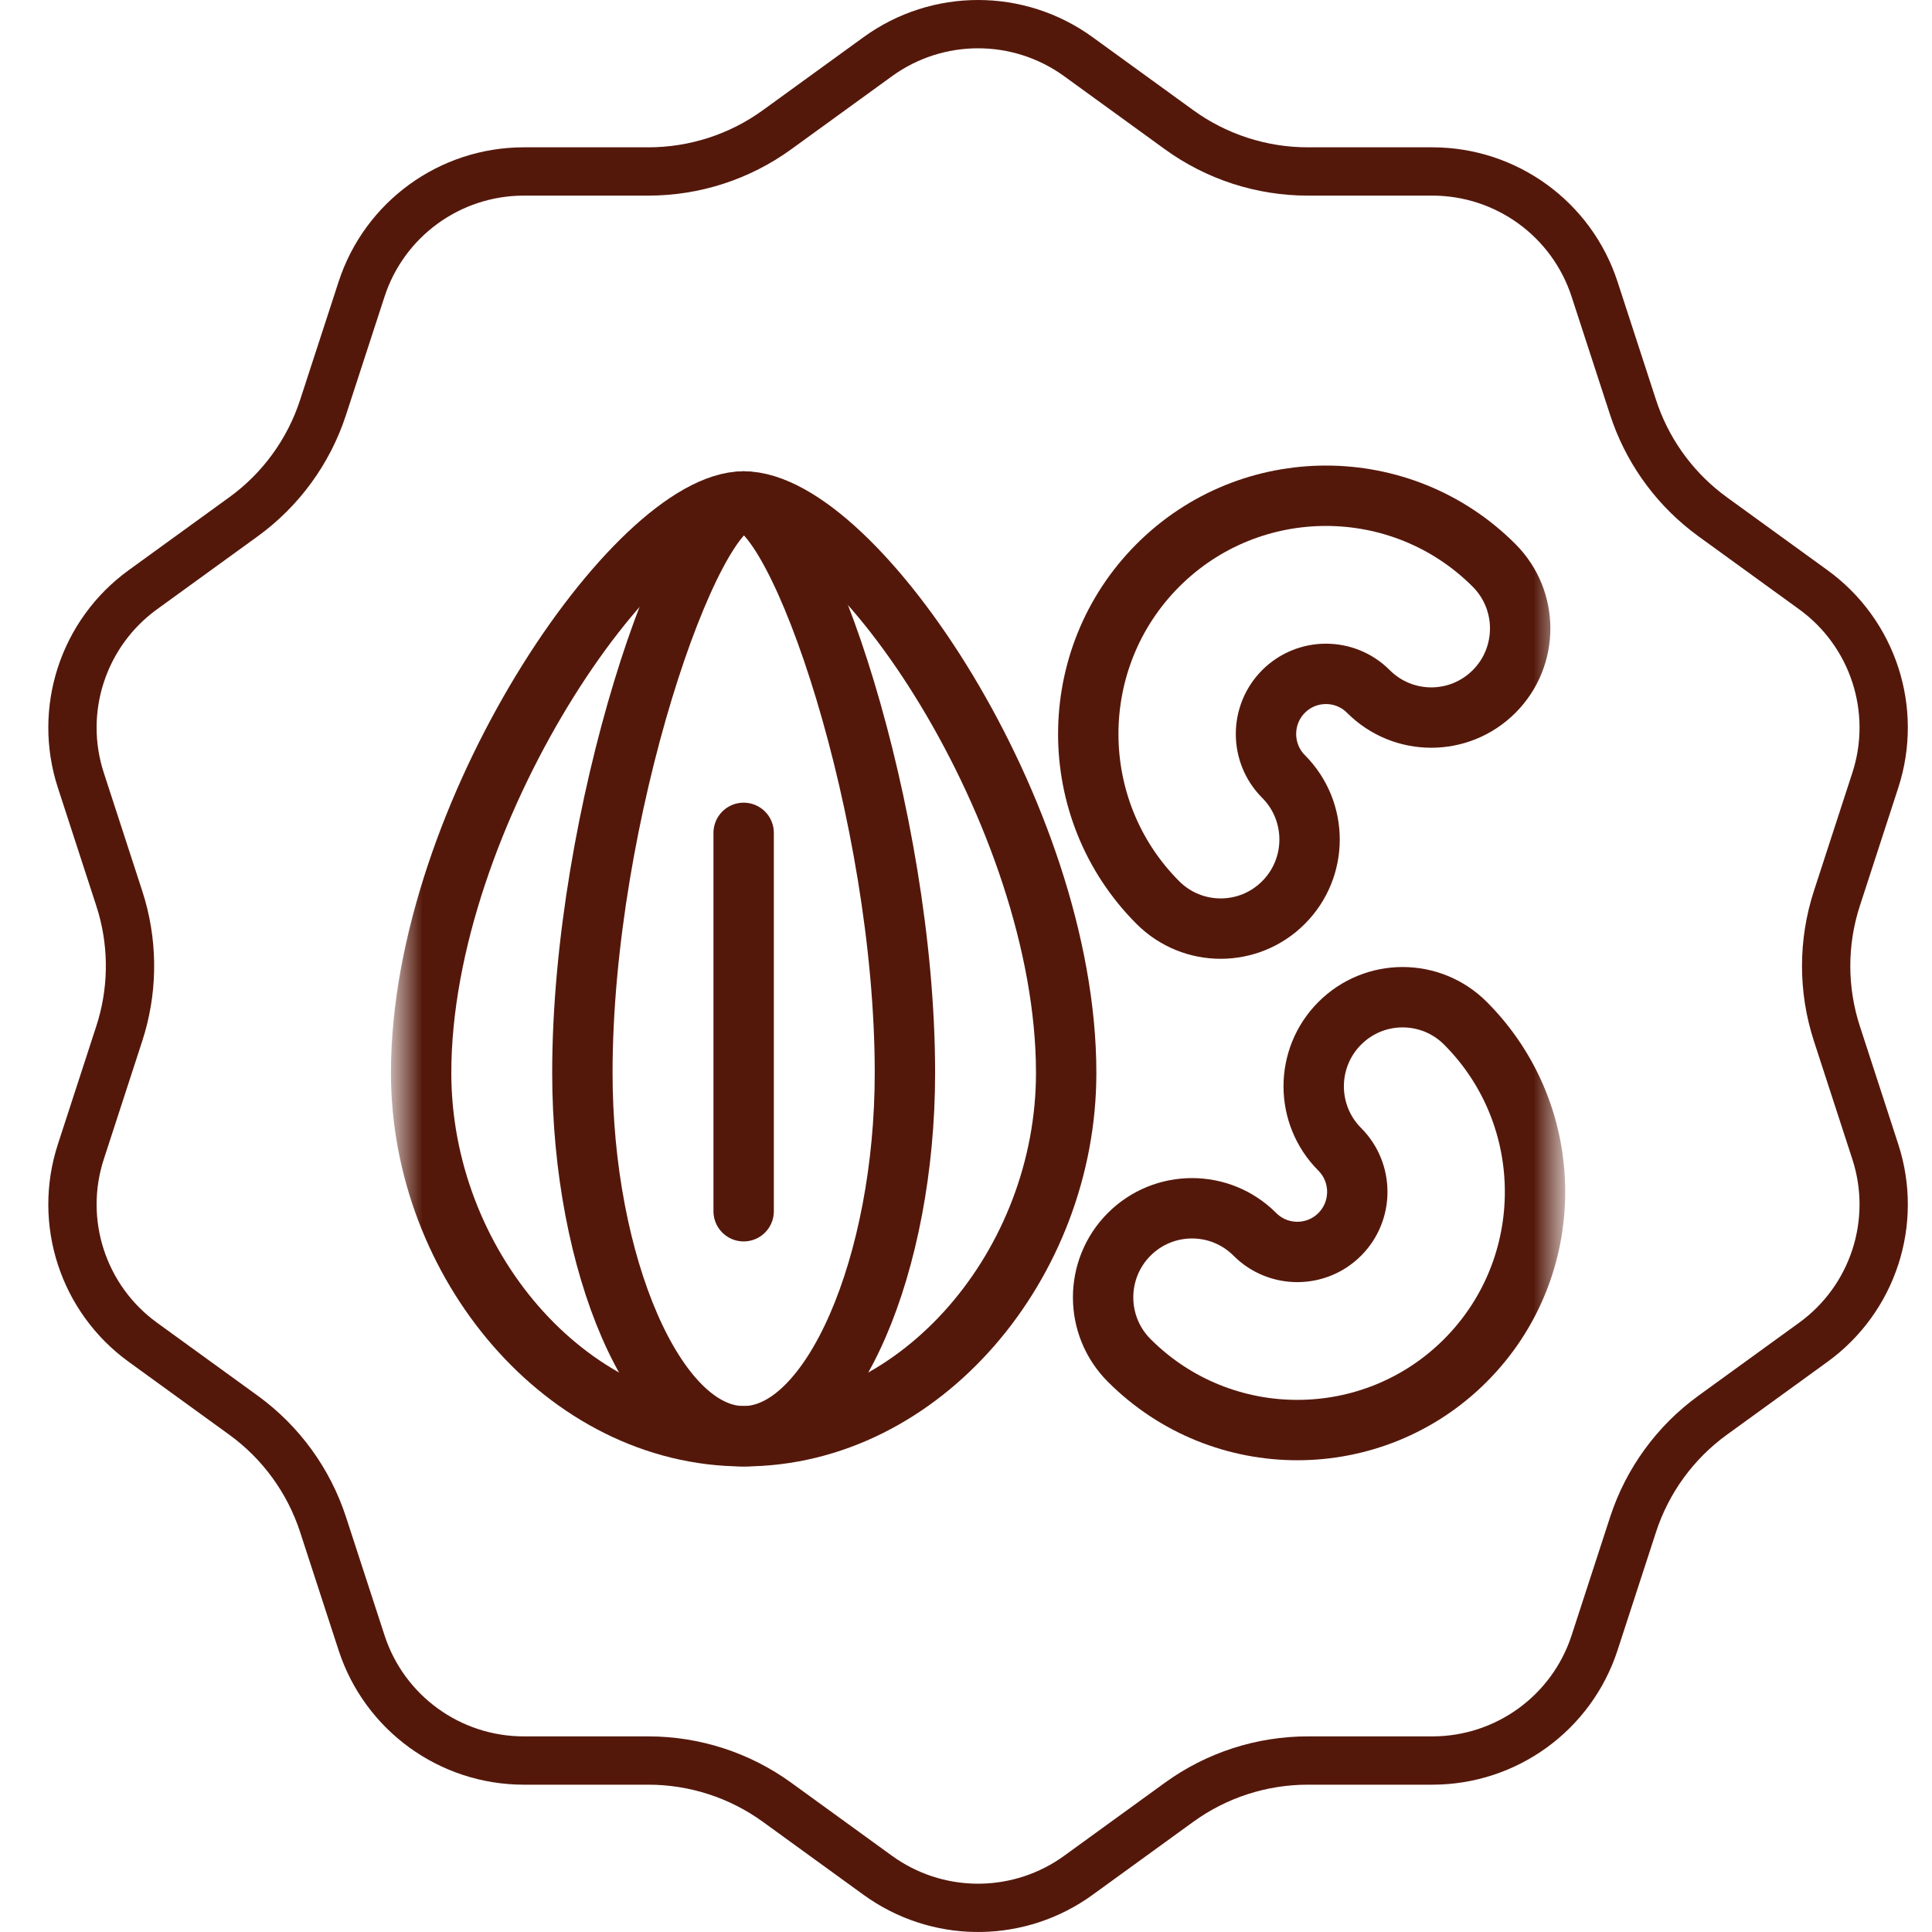
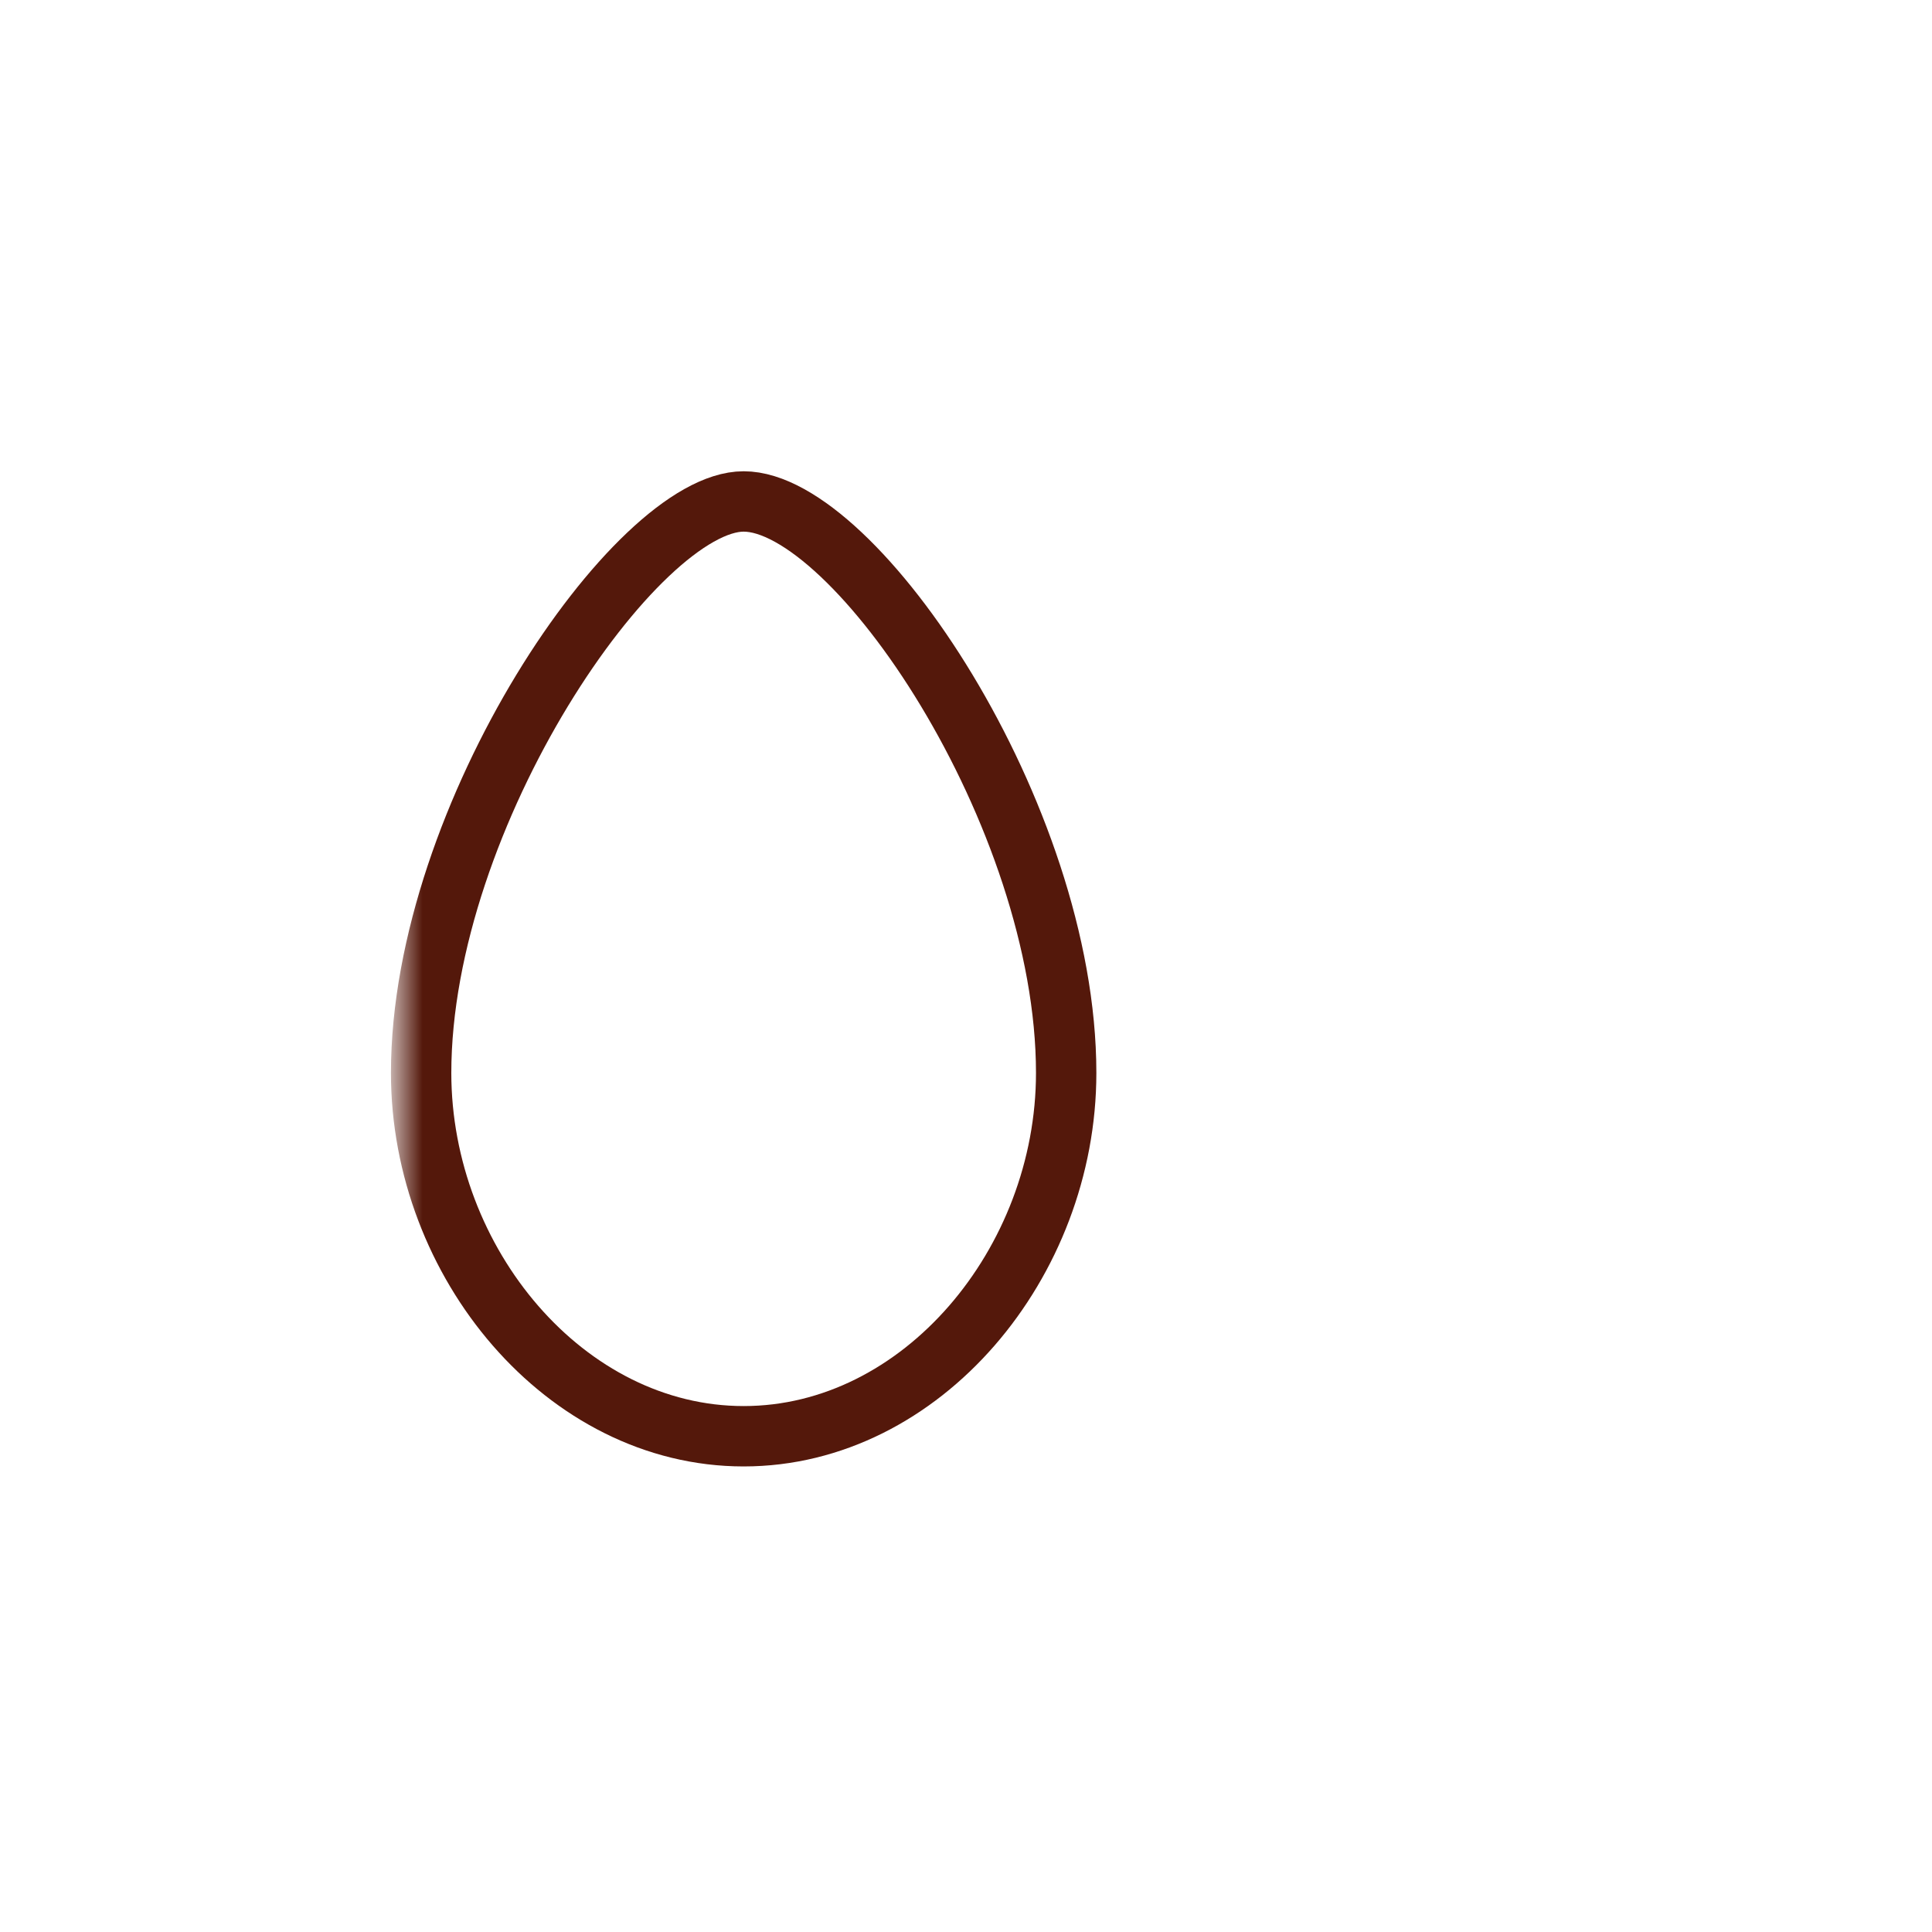
<svg xmlns="http://www.w3.org/2000/svg" width="80" height="80" viewBox="0 0 80 80" fill="none">
-   <path d="M36.346 2.348C38.823 0.55 42.178 0.551 44.654 2.348L48.824 5.372C50.373 6.495 52.24 7.1 54.153 7.1H59.308C62.37 7.1 65.082 9.069 66.028 11.975L67.622 16.869C68.177 18.574 69.224 20.073 70.63 21.181L70.916 21.398L75.087 24.421C77.564 26.218 78.599 29.402 77.653 32.308L76.061 37.202C75.469 39.02 75.469 40.98 76.061 42.798L77.653 47.692C78.599 50.598 77.564 53.782 75.087 55.579L70.916 58.602C69.368 59.725 68.213 61.31 67.621 63.131L66.028 68.025C65.082 70.931 62.37 72.9 59.308 72.9H54.153C52.238 72.9 50.373 73.505 48.824 74.628L44.654 77.652C42.254 79.393 39.031 79.447 36.581 77.815L36.346 77.652L32.176 74.628C30.627 73.505 28.76 72.9 26.847 72.9H21.692C18.63 72.9 15.918 70.931 14.972 68.025L13.378 63.131C12.786 61.313 11.634 59.727 10.084 58.602L5.913 55.579C3.436 53.782 2.401 50.598 3.347 47.692L4.939 42.798C5.494 41.093 5.529 39.265 5.044 37.545L4.939 37.202L3.347 32.308C2.401 29.402 3.436 26.218 5.913 24.421L10.084 21.398C11.632 20.275 12.786 18.689 13.378 16.868L14.972 11.975C15.918 9.069 18.63 7.1 21.692 7.1H26.847C28.762 7.1 30.628 6.495 32.176 5.372L36.346 2.348Z" stroke="#54180B" stroke-width="2" />
  <mask id="mask0_62_8045" style="mask-type:luminance" maskUnits="userSpaceOnUse" x="16" y="16" width="49" height="48">
    <path d="M63.25 62.75V17.25H17.75V62.75H63.25Z" fill="white" stroke="white" stroke-width="2.5" />
  </mask>
  <g mask="url(#mask0_62_8045)">
    <path d="M44.148 44.428C44.148 52.293 38.169 59.472 30.793 59.472C23.417 59.472 17.438 52.293 17.438 44.428C17.438 33.736 26.355 20.764 30.793 20.764C35.408 20.764 44.148 33.736 44.148 44.428Z" stroke="#54180B" stroke-width="2.5" stroke-miterlimit="10" stroke-linecap="round" stroke-linejoin="round" />
-     <path d="M37.471 44.428C37.471 52.293 34.481 59.472 30.793 59.472C27.105 59.472 24.115 52.293 24.115 44.428C24.115 33.736 28.574 20.764 30.793 20.764C33.1 20.764 37.471 33.736 37.471 44.428Z" stroke="#54180B" stroke-width="2.5" stroke-miterlimit="10" stroke-linecap="round" stroke-linejoin="round" />
-     <path d="M30.793 34.487V50.155" stroke="#54180B" stroke-width="2.5" stroke-miterlimit="10" stroke-linecap="round" stroke-linejoin="round" />
-     <path d="M60.683 42.373C64.522 46.221 64.522 52.482 60.683 56.33C56.843 60.178 50.596 60.178 46.756 56.33C45.318 54.889 45.318 52.553 46.756 51.112C48.194 49.672 50.525 49.672 51.962 51.112C52.931 52.083 54.508 52.083 55.476 51.112C56.445 50.142 56.445 48.562 55.476 47.591C54.038 46.15 54.038 43.814 55.476 42.373C56.914 40.932 59.245 40.932 60.683 42.373Z" stroke="#54180B" stroke-width="2.5" stroke-miterlimit="10" stroke-linecap="round" stroke-linejoin="round" />
-     <path d="M47.942 37.371C44.103 33.523 44.103 27.262 47.942 23.414C51.782 19.566 58.029 19.566 61.869 23.414C63.306 24.855 63.306 27.191 61.869 28.632C60.431 30.073 58.1 30.073 56.662 28.632C55.694 27.661 54.117 27.661 53.148 28.632C52.18 29.603 52.18 31.182 53.148 32.153C54.586 33.594 54.586 35.93 53.148 37.371C51.711 38.812 49.38 38.812 47.942 37.371Z" stroke="#54180B" stroke-width="2.5" stroke-miterlimit="10" stroke-linecap="round" stroke-linejoin="round" />
  </g>
</svg>